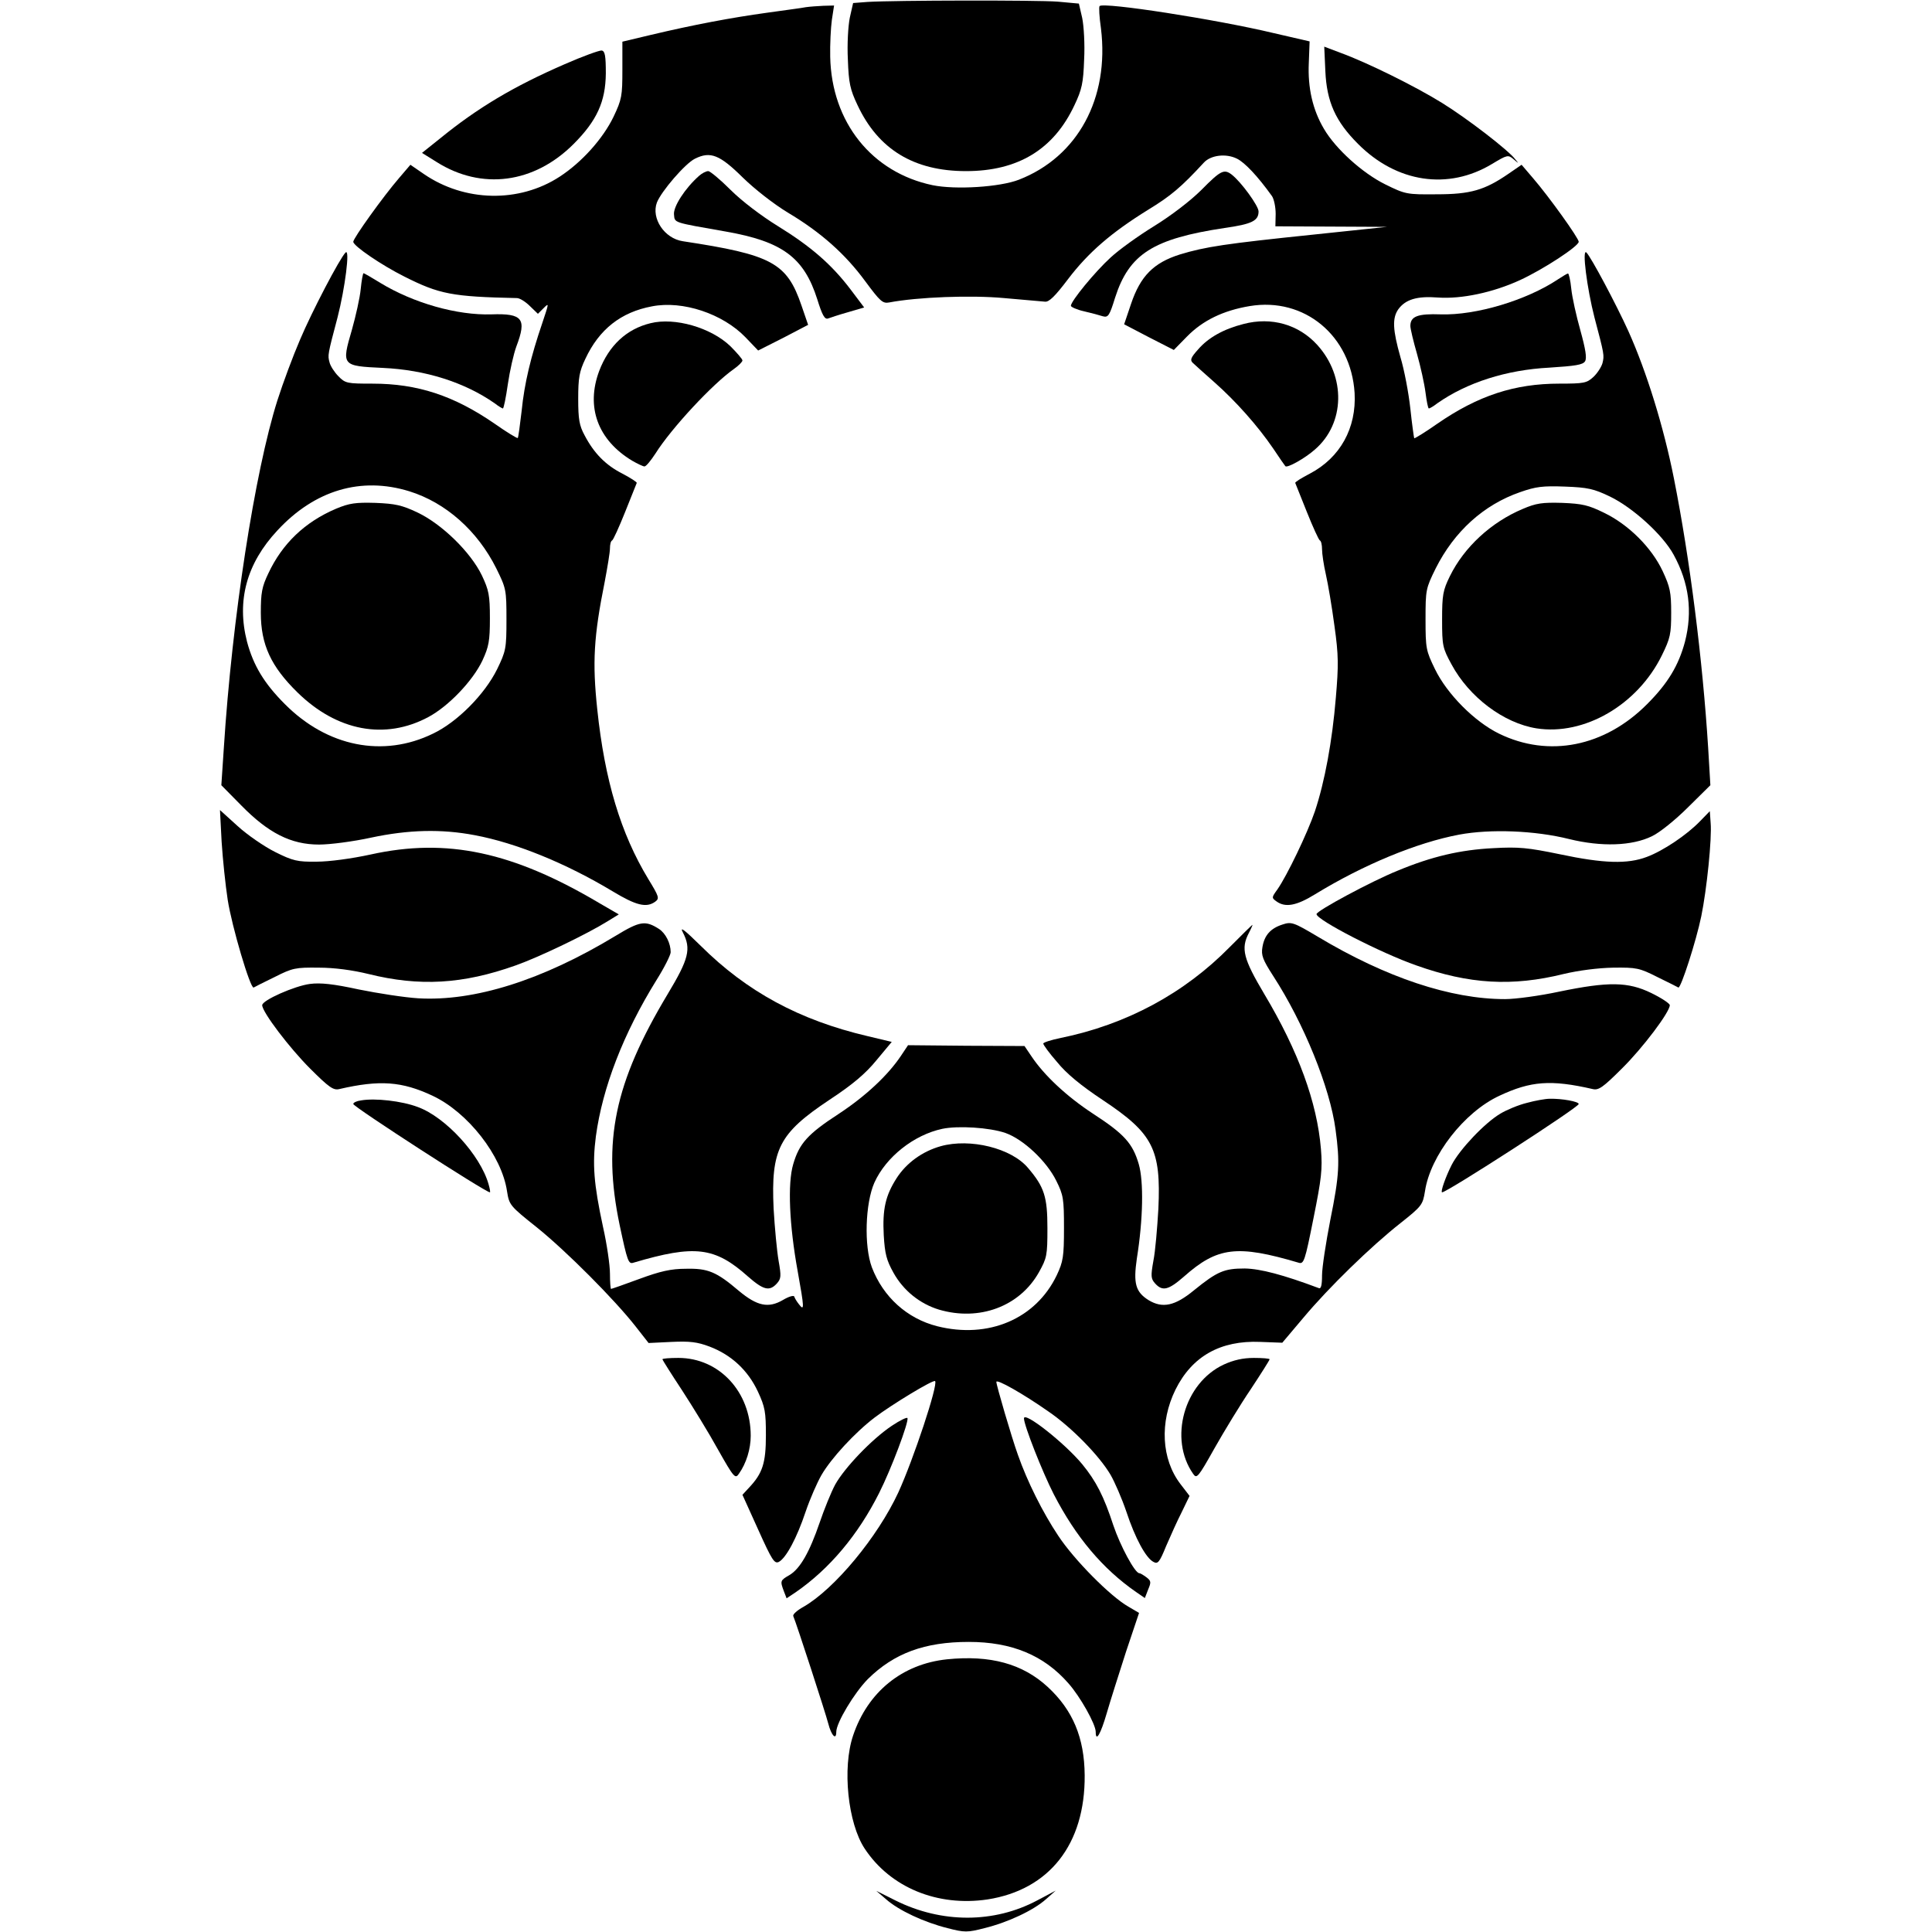
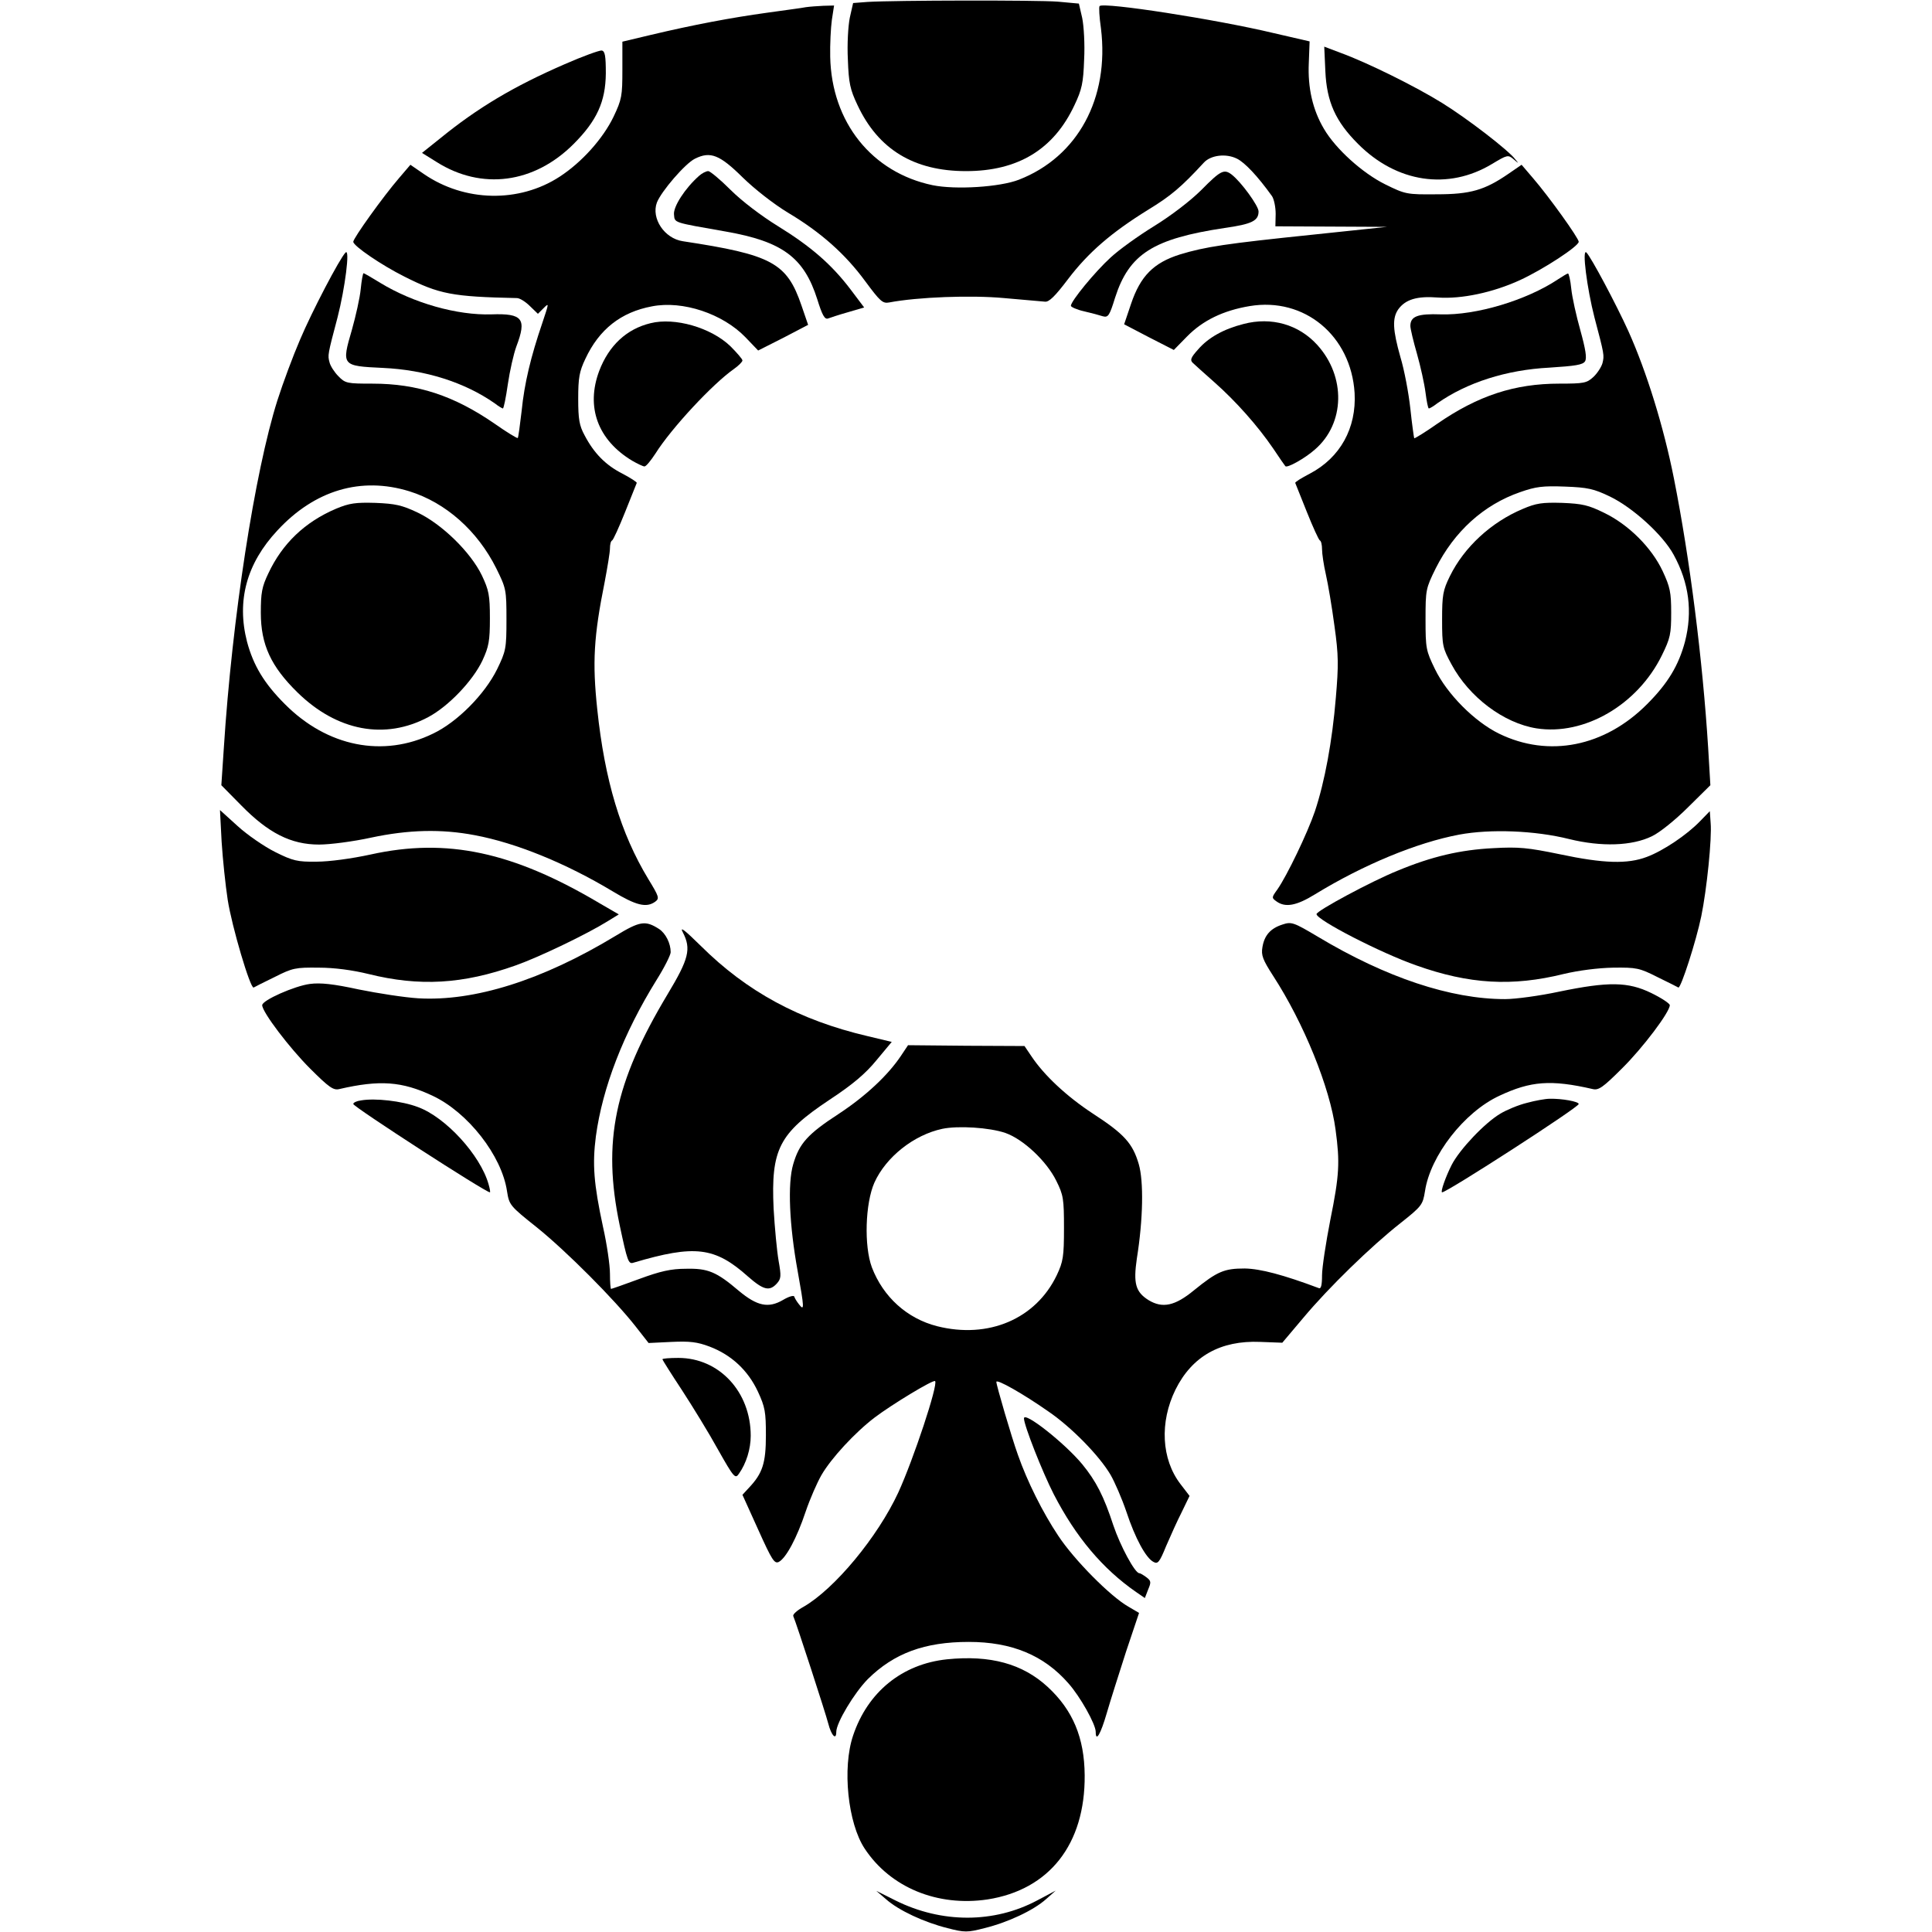
<svg xmlns="http://www.w3.org/2000/svg" version="1.0" width="700pt" height="700pt" viewBox="0 0 700 700" preserveAspectRatio="xMidYMid meet">
  <g transform="translate(0,700) scale(0.1,-0.1)" fill="#000000" stroke="none">
    <path d="M3143 6993 l-52 -4 -12 -53 c-6 -30 -10 -96 -7 -152 3 -85 8 -108 35 -165 75 -160 204 -239 393 -239 189 0 318 79 393 239 27 57 32 80 35 165 3 55 -1 122 -7 151 l-12 52 -76 7 c-77 6 -594 5 -690 -1z" />
    <path d="M2920 6974 c-14 -3 -77 -11 -140 -20 -131 -18 -268 -44 -420 -80 l-105 -25 0 -102 c0 -94 -2 -107 -32 -170 -38 -79 -115 -165 -195 -217 -147 -96 -345 -92 -493 10 l-48 33 -41 -48 c-57 -66 -166 -218 -166 -231 0 -15 103 -85 185 -126 127 -64 173 -73 408 -78 10 0 31 -13 47 -29 l29 -28 21 21 c20 20 19 18 -5 -54 -42 -123 -65 -219 -75 -319 -6 -52 -12 -96 -14 -98 -2 -2 -40 21 -84 52 -148 102 -280 145 -442 145 -92 0 -99 1 -124 27 -14 14 -29 37 -32 50 -7 26 -7 27 29 163 27 105 46 252 29 235 -21 -21 -122 -214 -165 -316 -25 -58 -62 -157 -82 -220 -82 -259 -164 -790 -194 -1259 l-9 -135 72 -73 c98 -100 180 -142 282 -142 40 0 124 11 188 25 136 29 255 32 376 9 150 -28 331 -102 499 -203 86 -52 123 -61 155 -38 16 12 14 18 -25 82 -100 165 -158 358 -185 615 -18 170 -13 263 27 462 10 53 19 107 19 121 0 14 3 27 8 29 4 2 25 48 47 103 22 55 41 102 42 105 2 3 -22 18 -52 34 -61 31 -103 74 -137 139 -19 35 -23 58 -23 132 0 76 4 99 26 145 50 107 129 169 241 190 112 22 257 -27 339 -112 l46 -48 91 46 90 47 -24 70 c-53 155 -107 184 -430 233 -67 10 -115 83 -94 140 16 41 103 142 138 159 56 28 90 14 173 -68 43 -42 112 -96 163 -127 121 -72 209 -151 281 -249 54 -73 63 -81 86 -77 105 20 298 27 417 16 70 -6 136 -12 148 -13 15 -2 37 20 84 82 73 96 156 168 290 251 82 50 120 82 202 171 25 27 80 34 120 14 28 -14 74 -62 127 -136 7 -11 13 -39 13 -64 l-1 -45 202 -1 202 -1 -266 -28 c-319 -33 -392 -44 -484 -72 -95 -30 -143 -78 -177 -179 l-25 -74 90 -47 90 -46 48 49 c57 58 131 94 227 110 198 33 367 -107 380 -315 7 -127 -52 -234 -162 -292 -31 -16 -55 -31 -53 -34 1 -3 20 -50 42 -105 22 -55 43 -101 47 -103 5 -2 8 -17 8 -32 0 -16 6 -57 14 -92 8 -35 22 -118 31 -186 15 -106 15 -143 5 -260 -13 -157 -40 -304 -76 -412 -27 -79 -101 -233 -136 -283 -21 -29 -21 -30 -3 -43 32 -23 72 -16 140 26 175 107 368 187 522 216 113 21 274 15 398 -16 118 -29 228 -25 300 10 28 13 86 60 131 105 l81 80 -8 135 c-20 319 -66 684 -124 976 -37 187 -99 387 -165 534 -45 99 -135 268 -152 285 -17 17 2 -130 29 -235 36 -136 36 -137 29 -166 -4 -14 -19 -37 -33 -50 -24 -22 -34 -24 -123 -24 -162 0 -294 -43 -442 -145 -44 -31 -82 -54 -84 -53 -1 2 -8 50 -14 107 -6 56 -22 141 -36 187 -28 99 -30 141 -8 173 26 36 68 49 144 43 85 -6 199 18 297 63 85 39 213 123 213 139 0 13 -108 164 -166 231 l-41 48 -48 -33 c-86 -59 -137 -74 -260 -74 -108 -1 -113 0 -186 36 -83 41 -180 129 -222 201 -41 69 -59 149 -55 238 l3 79 -130 30 c-209 50 -616 113 -631 98 -3 -3 -1 -40 5 -81 31 -253 -84 -465 -297 -548 -69 -27 -230 -37 -313 -20 -220 46 -366 228 -371 465 -1 45 2 105 6 134 l8 52 -39 -1 c-21 -1 -49 -3 -63 -5z m-1437 -1754 c132 -41 247 -143 315 -279 36 -73 37 -78 37 -186 0 -105 -2 -114 -34 -180 -45 -91 -144 -191 -232 -233 -180 -88 -383 -48 -537 107 -75 75 -114 140 -137 226 -38 148 -2 283 110 403 135 146 303 196 478 142z m4350 -19 c83 -40 192 -139 231 -211 56 -102 69 -206 41 -315 -23 -86 -62 -151 -137 -226 -154 -155 -357 -195 -537 -107 -88 43 -188 143 -232 234 -32 66 -34 74 -34 180 0 107 1 112 37 185 67 133 173 230 306 276 57 20 82 23 162 20 82 -3 105 -8 163 -36z" />
    <path d="M1218 5157 c-113 -48 -195 -126 -246 -235 -23 -48 -27 -70 -27 -142 0 -116 37 -195 133 -289 143 -140 317 -173 474 -89 73 39 161 131 196 205 23 50 27 70 27 153 0 84 -4 102 -29 155 -41 85 -145 186 -233 228 -57 27 -81 32 -153 35 -71 2 -94 -1 -142 -21z" />
    <path d="M5517 5156 c-114 -48 -212 -138 -264 -244 -25 -51 -28 -68 -28 -157 0 -95 2 -103 34 -162 64 -119 189 -213 308 -232 173 -27 366 85 454 264 31 63 34 78 34 155 0 74 -4 93 -31 151 -40 85 -123 168 -212 211 -57 28 -79 33 -152 36 -72 2 -94 -1 -143 -22z" />
    <path d="M4802 6742 c5 -111 37 -182 118 -263 140 -141 327 -169 486 -73 55 33 58 34 78 17 20 -17 20 -17 6 0 -25 33 -173 147 -265 204 -95 59 -270 146 -369 182 l-58 22 4 -89z" />
    <path d="M2045 6767 c-184 -80 -315 -158 -451 -269 l-65 -52 53 -33 c163 -103 353 -78 496 65 85 85 116 154 117 256 0 64 -3 81 -15 83 -8 1 -69 -21 -135 -50z" />
    <path d="M2533 6363 c-51 -45 -94 -112 -91 -140 3 -31 -6 -28 188 -62 205 -36 283 -94 331 -245 18 -58 27 -74 39 -70 8 3 41 14 73 23 l58 17 -49 65 c-69 91 -144 156 -264 230 -60 37 -131 91 -171 131 -37 37 -74 68 -81 68 -8 0 -23 -8 -33 -17z" />
    <path d="M4353 6312 c-40 -40 -111 -94 -171 -131 -57 -35 -128 -86 -158 -114 -56 -51 -144 -158 -144 -175 0 -4 21 -14 48 -20 26 -6 56 -14 68 -18 19 -5 24 2 44 67 51 159 138 214 397 253 99 14 123 26 123 60 0 20 -63 107 -98 134 -27 20 -39 15 -109 -56z" />
    <path d="M1307 5953 c-3 -32 -18 -98 -32 -148 -38 -130 -37 -131 112 -138 154 -7 296 -52 405 -128 14 -11 28 -19 30 -19 3 0 11 39 18 88 7 48 21 110 31 137 38 100 23 120 -90 116 -125 -4 -283 41 -403 114 -31 19 -58 35 -61 35 -2 0 -7 -26 -10 -57z" />
    <path d="M5645 5988 c-114 -76 -297 -131 -425 -127 -83 3 -110 -7 -110 -42 0 -10 11 -56 24 -101 13 -46 27 -109 31 -141 4 -31 9 -57 12 -57 3 0 17 8 31 19 107 75 250 121 406 129 93 6 121 10 129 23 7 12 2 43 -17 112 -15 53 -30 121 -33 151 -3 31 -9 56 -12 55 -3 0 -19 -10 -36 -21z" />
    <path d="M2357 5829 c-87 -21 -151 -81 -186 -173 -49 -131 -5 -250 119 -325 19 -11 40 -21 45 -21 6 0 23 21 40 47 58 92 207 252 284 306 17 12 31 26 31 31 0 5 -20 28 -44 52 -70 67 -201 105 -289 83z" />
    <path d="M4505 5826 c-71 -18 -127 -49 -164 -92 -27 -30 -30 -39 -19 -49 7 -7 42 -38 78 -70 78 -69 157 -158 213 -240 22 -33 42 -62 44 -64 6 -8 71 28 108 61 108 94 112 263 8 378 -67 74 -166 103 -268 76z" />
    <path d="M803 3950 c4 -63 14 -158 22 -210 15 -97 82 -323 94 -318 3 2 37 19 76 38 65 33 76 35 160 34 57 0 123 -9 180 -23 185 -46 342 -37 533 31 85 30 258 113 335 161 l39 24 -69 40 c-315 187 -554 238 -830 177 -69 -15 -150 -26 -196 -26 -69 -1 -86 3 -150 35 -40 20 -101 62 -136 94 l-64 58 6 -115z" />
    <path d="M6160 4025 c-47 -49 -134 -108 -194 -130 -69 -26 -155 -24 -315 10 -116 24 -149 27 -240 22 -120 -6 -223 -30 -348 -82 -94 -38 -293 -145 -293 -157 0 -21 233 -141 362 -186 191 -68 347 -77 533 -31 55 13 125 22 180 23 84 1 95 -1 160 -34 39 -19 73 -36 76 -38 9 -4 65 170 83 258 20 97 39 283 34 338 l-3 43 -35 -36z" />
    <path d="M2230 3609 c-266 -161 -512 -238 -715 -226 -49 3 -146 18 -215 32 -92 20 -139 25 -177 20 -55 -7 -173 -59 -173 -77 0 -25 99 -155 173 -229 69 -69 85 -80 106 -75 147 34 227 28 338 -24 128 -60 251 -217 270 -346 8 -50 10 -53 108 -131 108 -87 282 -262 358 -359 l47 -60 83 4 c66 3 93 0 138 -17 79 -30 139 -86 175 -163 26 -56 29 -74 29 -158 0 -101 -12 -138 -61 -190 l-24 -26 57 -126 c50 -111 59 -125 75 -117 26 14 65 86 97 182 16 47 42 106 57 132 35 61 122 155 193 209 62 47 212 138 219 132 12 -12 -79 -285 -133 -403 -75 -162 -231 -350 -344 -415 -22 -12 -39 -27 -37 -33 12 -28 117 -351 127 -390 11 -43 29 -62 29 -30 0 33 65 141 114 191 95 94 206 135 366 135 155 0 272 -48 361 -150 42 -47 99 -148 99 -176 0 -39 18 -8 40 68 13 45 45 145 70 223 l47 140 -39 23 c-65 37 -196 169 -254 257 -56 84 -112 196 -146 293 -23 64 -78 252 -78 264 0 12 97 -43 187 -106 84 -57 186 -161 227 -231 15 -26 41 -86 57 -133 32 -97 71 -168 98 -182 16 -9 22 -2 46 57 16 37 41 93 57 124 l28 58 -33 43 c-69 90 -76 224 -18 342 60 121 163 179 307 173 l80 -3 76 90 c92 110 245 259 353 344 77 61 80 66 88 115 19 128 142 287 270 346 113 53 186 59 338 24 21 -5 37 6 106 75 75 74 173 204 173 229 0 6 -30 26 -67 44 -84 41 -155 42 -334 5 -70 -15 -158 -27 -196 -27 -197 0 -431 78 -678 226 -89 53 -96 55 -129 44 -43 -14 -65 -39 -72 -82 -5 -29 1 -45 39 -104 111 -171 206 -405 226 -557 16 -118 14 -164 -19 -327 -16 -82 -30 -173 -30 -201 0 -37 -4 -50 -12 -46 -128 48 -211 70 -268 71 -74 0 -99 -10 -184 -79 -69 -57 -114 -66 -164 -36 -48 30 -56 61 -43 151 23 143 25 280 7 342 -22 75 -52 109 -166 183 -96 63 -177 139 -223 208 l-25 37 -211 1 -211 2 -26 -39 c-47 -70 -127 -145 -224 -209 -114 -74 -144 -108 -166 -183 -21 -70 -14 -222 16 -387 24 -134 25 -147 5 -121 -8 10 -16 23 -17 28 -2 6 -21 0 -41 -12 -53 -31 -94 -22 -160 33 -81 69 -112 82 -192 80 -54 0 -93 -9 -169 -37 -54 -20 -100 -36 -102 -36 -2 0 -4 25 -4 55 0 31 -11 107 -25 169 -34 158 -39 228 -26 329 24 177 100 373 219 565 29 46 52 92 52 102 0 32 -18 68 -42 84 -50 32 -69 29 -158 -25z m1413 -714 c65 -23 149 -102 184 -173 26 -52 28 -66 28 -172 0 -103 -3 -121 -26 -170 -76 -159 -248 -232 -434 -185 -109 28 -195 106 -236 213 -29 78 -24 232 9 307 42 93 143 173 246 195 57 12 171 5 229 -15z" />
-     <path d="M3408 2847 c-67 -19 -124 -61 -159 -115 -41 -64 -52 -113 -47 -208 4 -67 10 -90 35 -135 36 -65 96 -113 165 -134 146 -43 292 11 362 135 29 52 31 61 31 160 0 113 -11 149 -70 218 -60 72 -210 109 -317 79z" />
    <path d="M2474 3622 c31 -60 22 -96 -55 -224 -193 -322 -237 -534 -174 -836 28 -132 32 -143 50 -137 223 66 295 57 415 -50 56 -49 78 -55 105 -25 15 17 16 26 6 82 -6 35 -14 119 -18 188 -10 216 19 273 202 395 85 56 131 95 171 144 l55 66 -88 21 c-247 58 -437 161 -604 327 -59 58 -77 72 -65 49z" />
-     <path d="M4456 3569 c-165 -168 -374 -281 -614 -330 -34 -7 -62 -16 -62 -20 0 -5 22 -35 50 -67 33 -41 86 -85 166 -138 182 -121 211 -178 201 -394 -4 -69 -11 -153 -18 -188 -10 -56 -9 -65 6 -82 27 -30 49 -24 105 25 121 107 192 116 415 50 19 -6 23 5 54 161 29 144 33 178 27 251 -14 169 -82 355 -205 561 -76 128 -86 165 -56 222 9 17 14 30 13 29 -2 0 -38 -36 -82 -80z" />
    <path d="M1308 3013 c-16 -2 -28 -8 -28 -13 0 -10 479 -320 495 -320 2 0 0 13 -5 30 -30 105 -155 242 -256 279 -58 22 -155 33 -206 24z" />
    <path d="M5532 3004 c-29 -7 -73 -25 -96 -39 -56 -33 -147 -129 -176 -185 -22 -43 -42 -100 -35 -100 18 0 495 308 495 320 0 9 -61 20 -105 19 -16 0 -54 -7 -83 -15z" />
    <path d="M2400 2075 c0 -2 32 -53 71 -112 39 -60 98 -156 131 -216 57 -101 62 -106 75 -87 27 38 43 90 43 138 0 159 -114 282 -262 282 -32 0 -58 -2 -58 -5z" />
-     <path d="M4434 2056 c-144 -67 -200 -269 -111 -396 13 -19 18 -13 77 92 35 62 94 159 132 215 37 56 68 105 68 108 0 3 -26 5 -57 5 -40 0 -74 -8 -109 -24z" />
-     <path d="M3231 1834 c-73 -49 -171 -152 -205 -213 -15 -28 -40 -90 -56 -137 -37 -108 -71 -168 -110 -191 -33 -19 -34 -21 -20 -58 l10 -26 33 22 c123 85 226 208 302 359 44 87 108 257 103 272 -2 4 -27 -8 -57 -28z" />
    <path d="M3710 1861 c0 -25 67 -195 108 -275 80 -155 177 -270 298 -354 l32 -22 12 31 c11 26 11 31 -6 44 -11 8 -22 15 -26 15 -16 0 -69 99 -94 173 -35 107 -63 161 -113 222 -63 76 -211 193 -211 166z" />
    <path d="M3431 988 c-162 -17 -287 -118 -340 -276 -40 -118 -19 -318 42 -410 93 -141 264 -211 445 -184 224 35 354 200 352 450 -1 136 -43 236 -134 320 -91 84 -208 116 -365 100z" />
    <path d="M3210 119 c46 -41 139 -84 223 -105 62 -16 72 -16 134 0 85 21 177 64 223 105 l35 31 -66 -35 c-157 -84 -347 -84 -514 -1 l-70 35 35 -30z" />
  </g>
</svg>